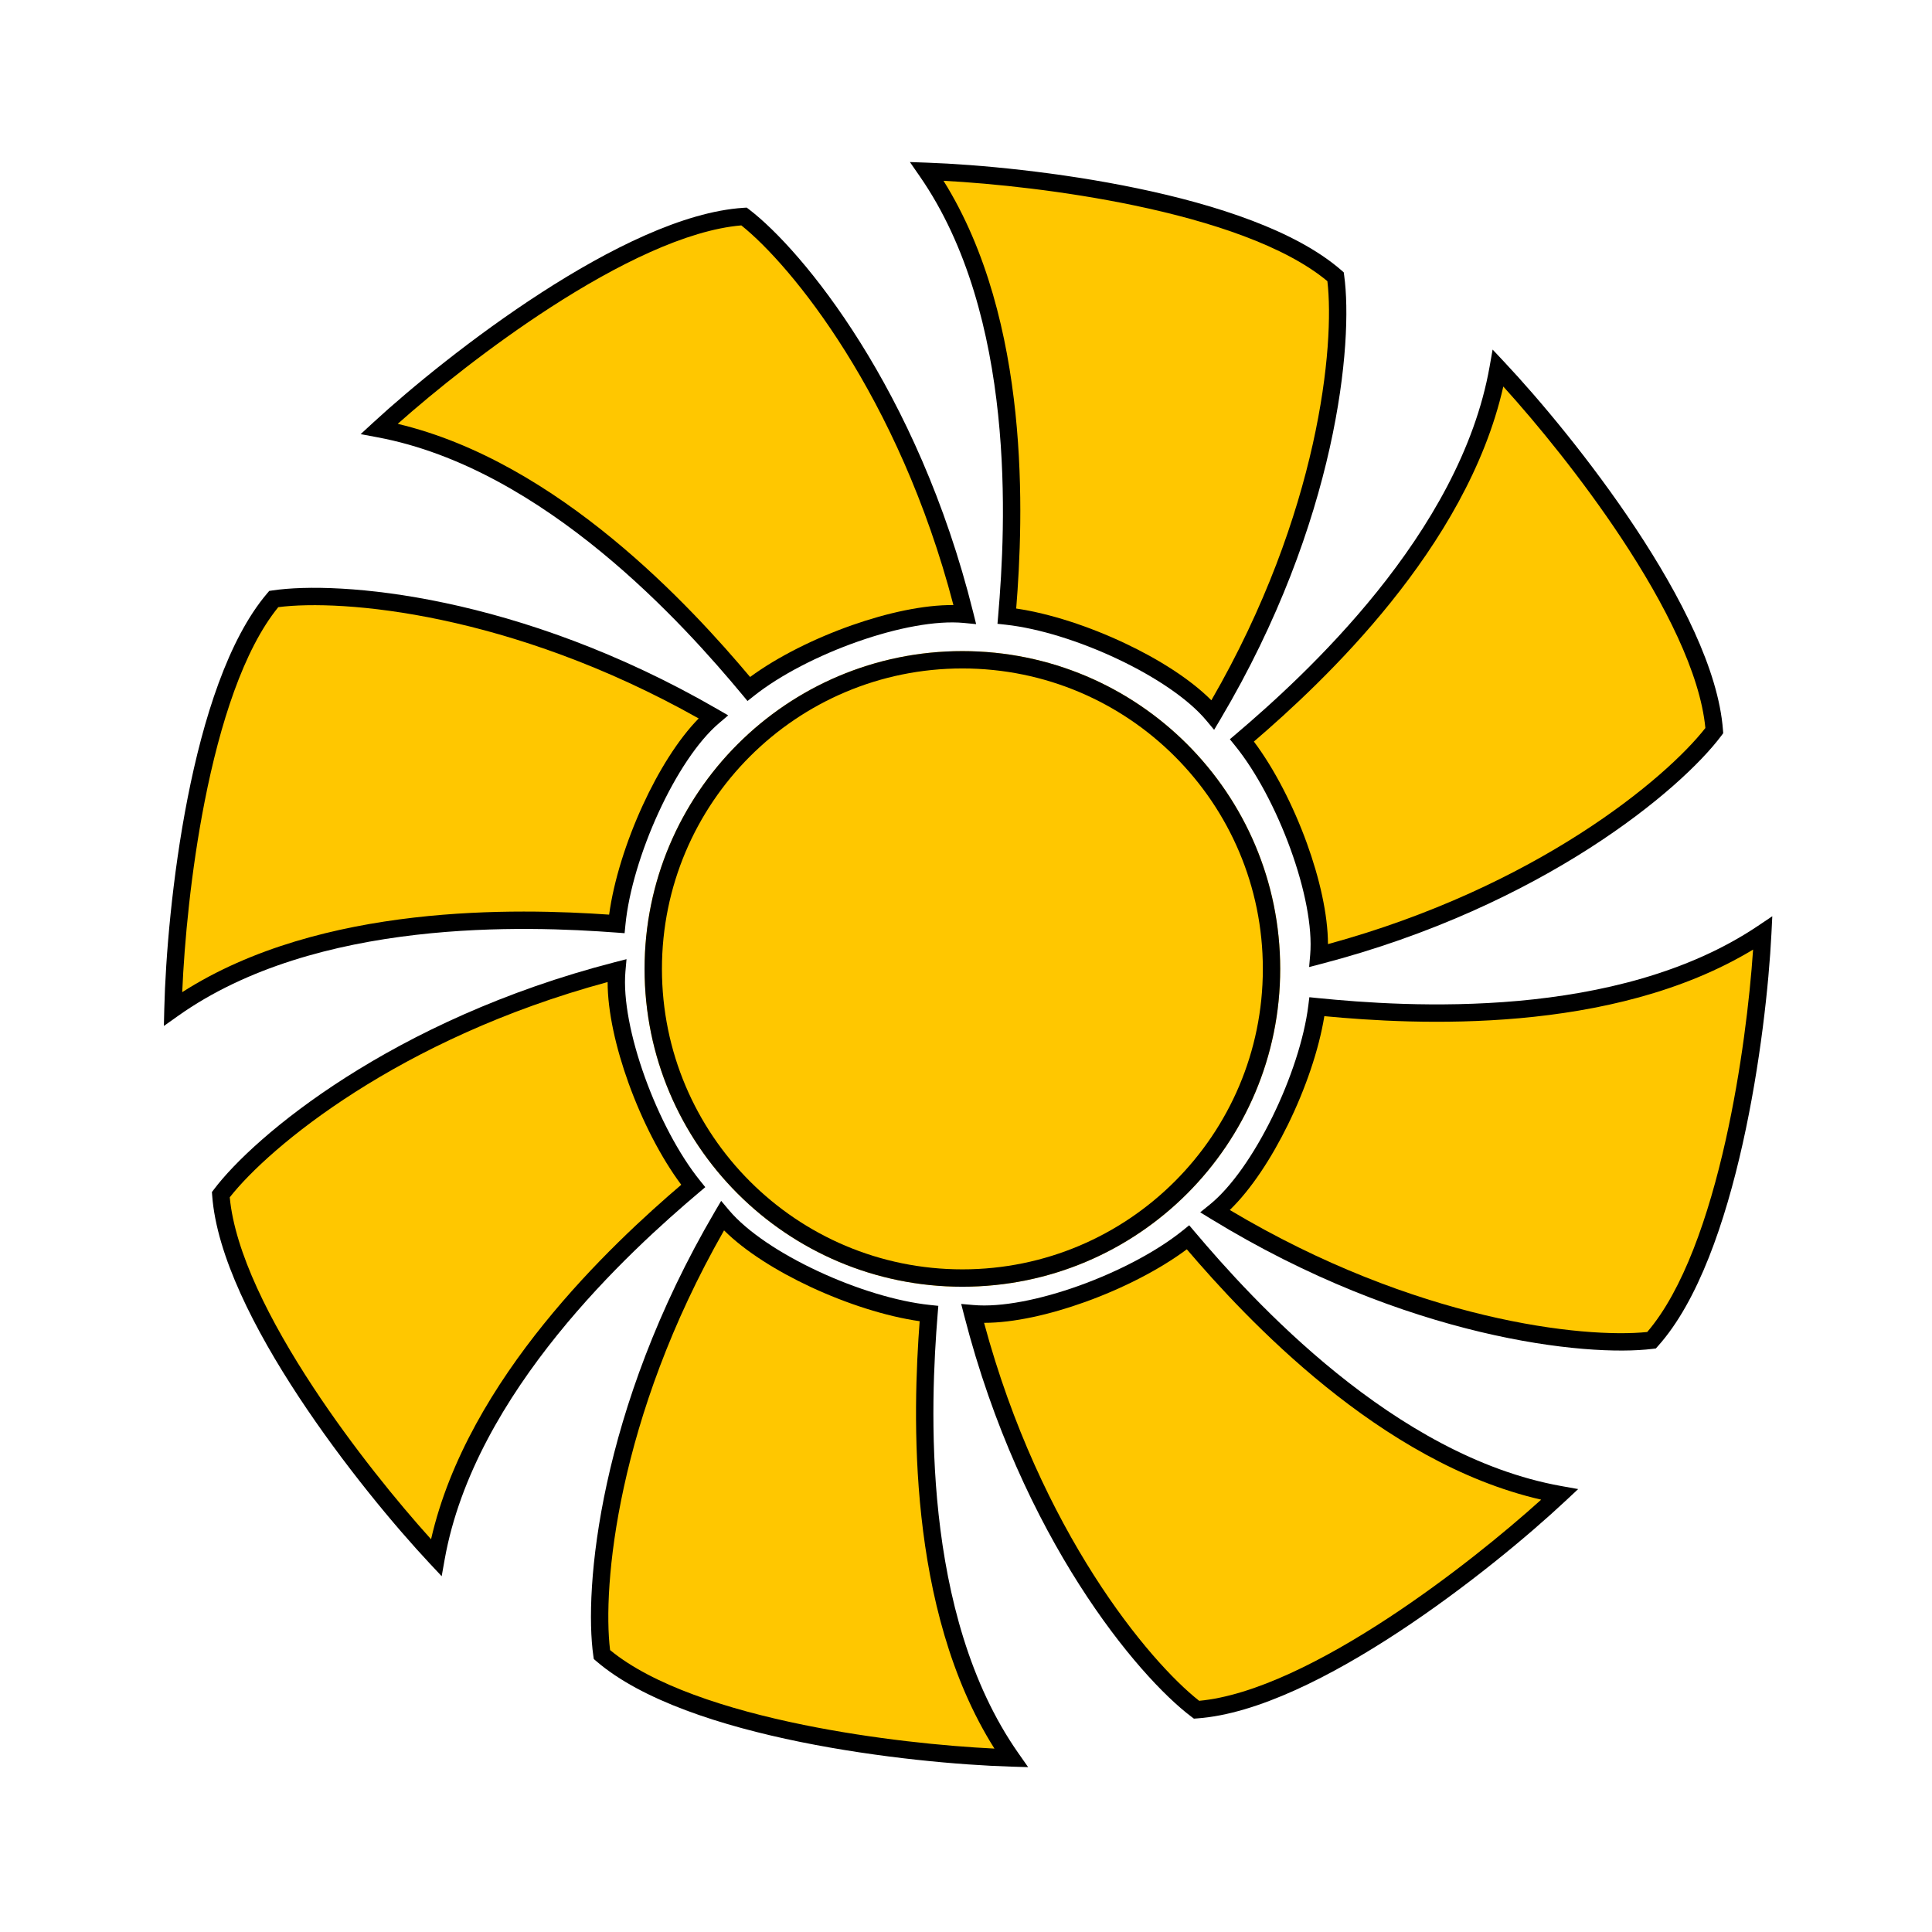
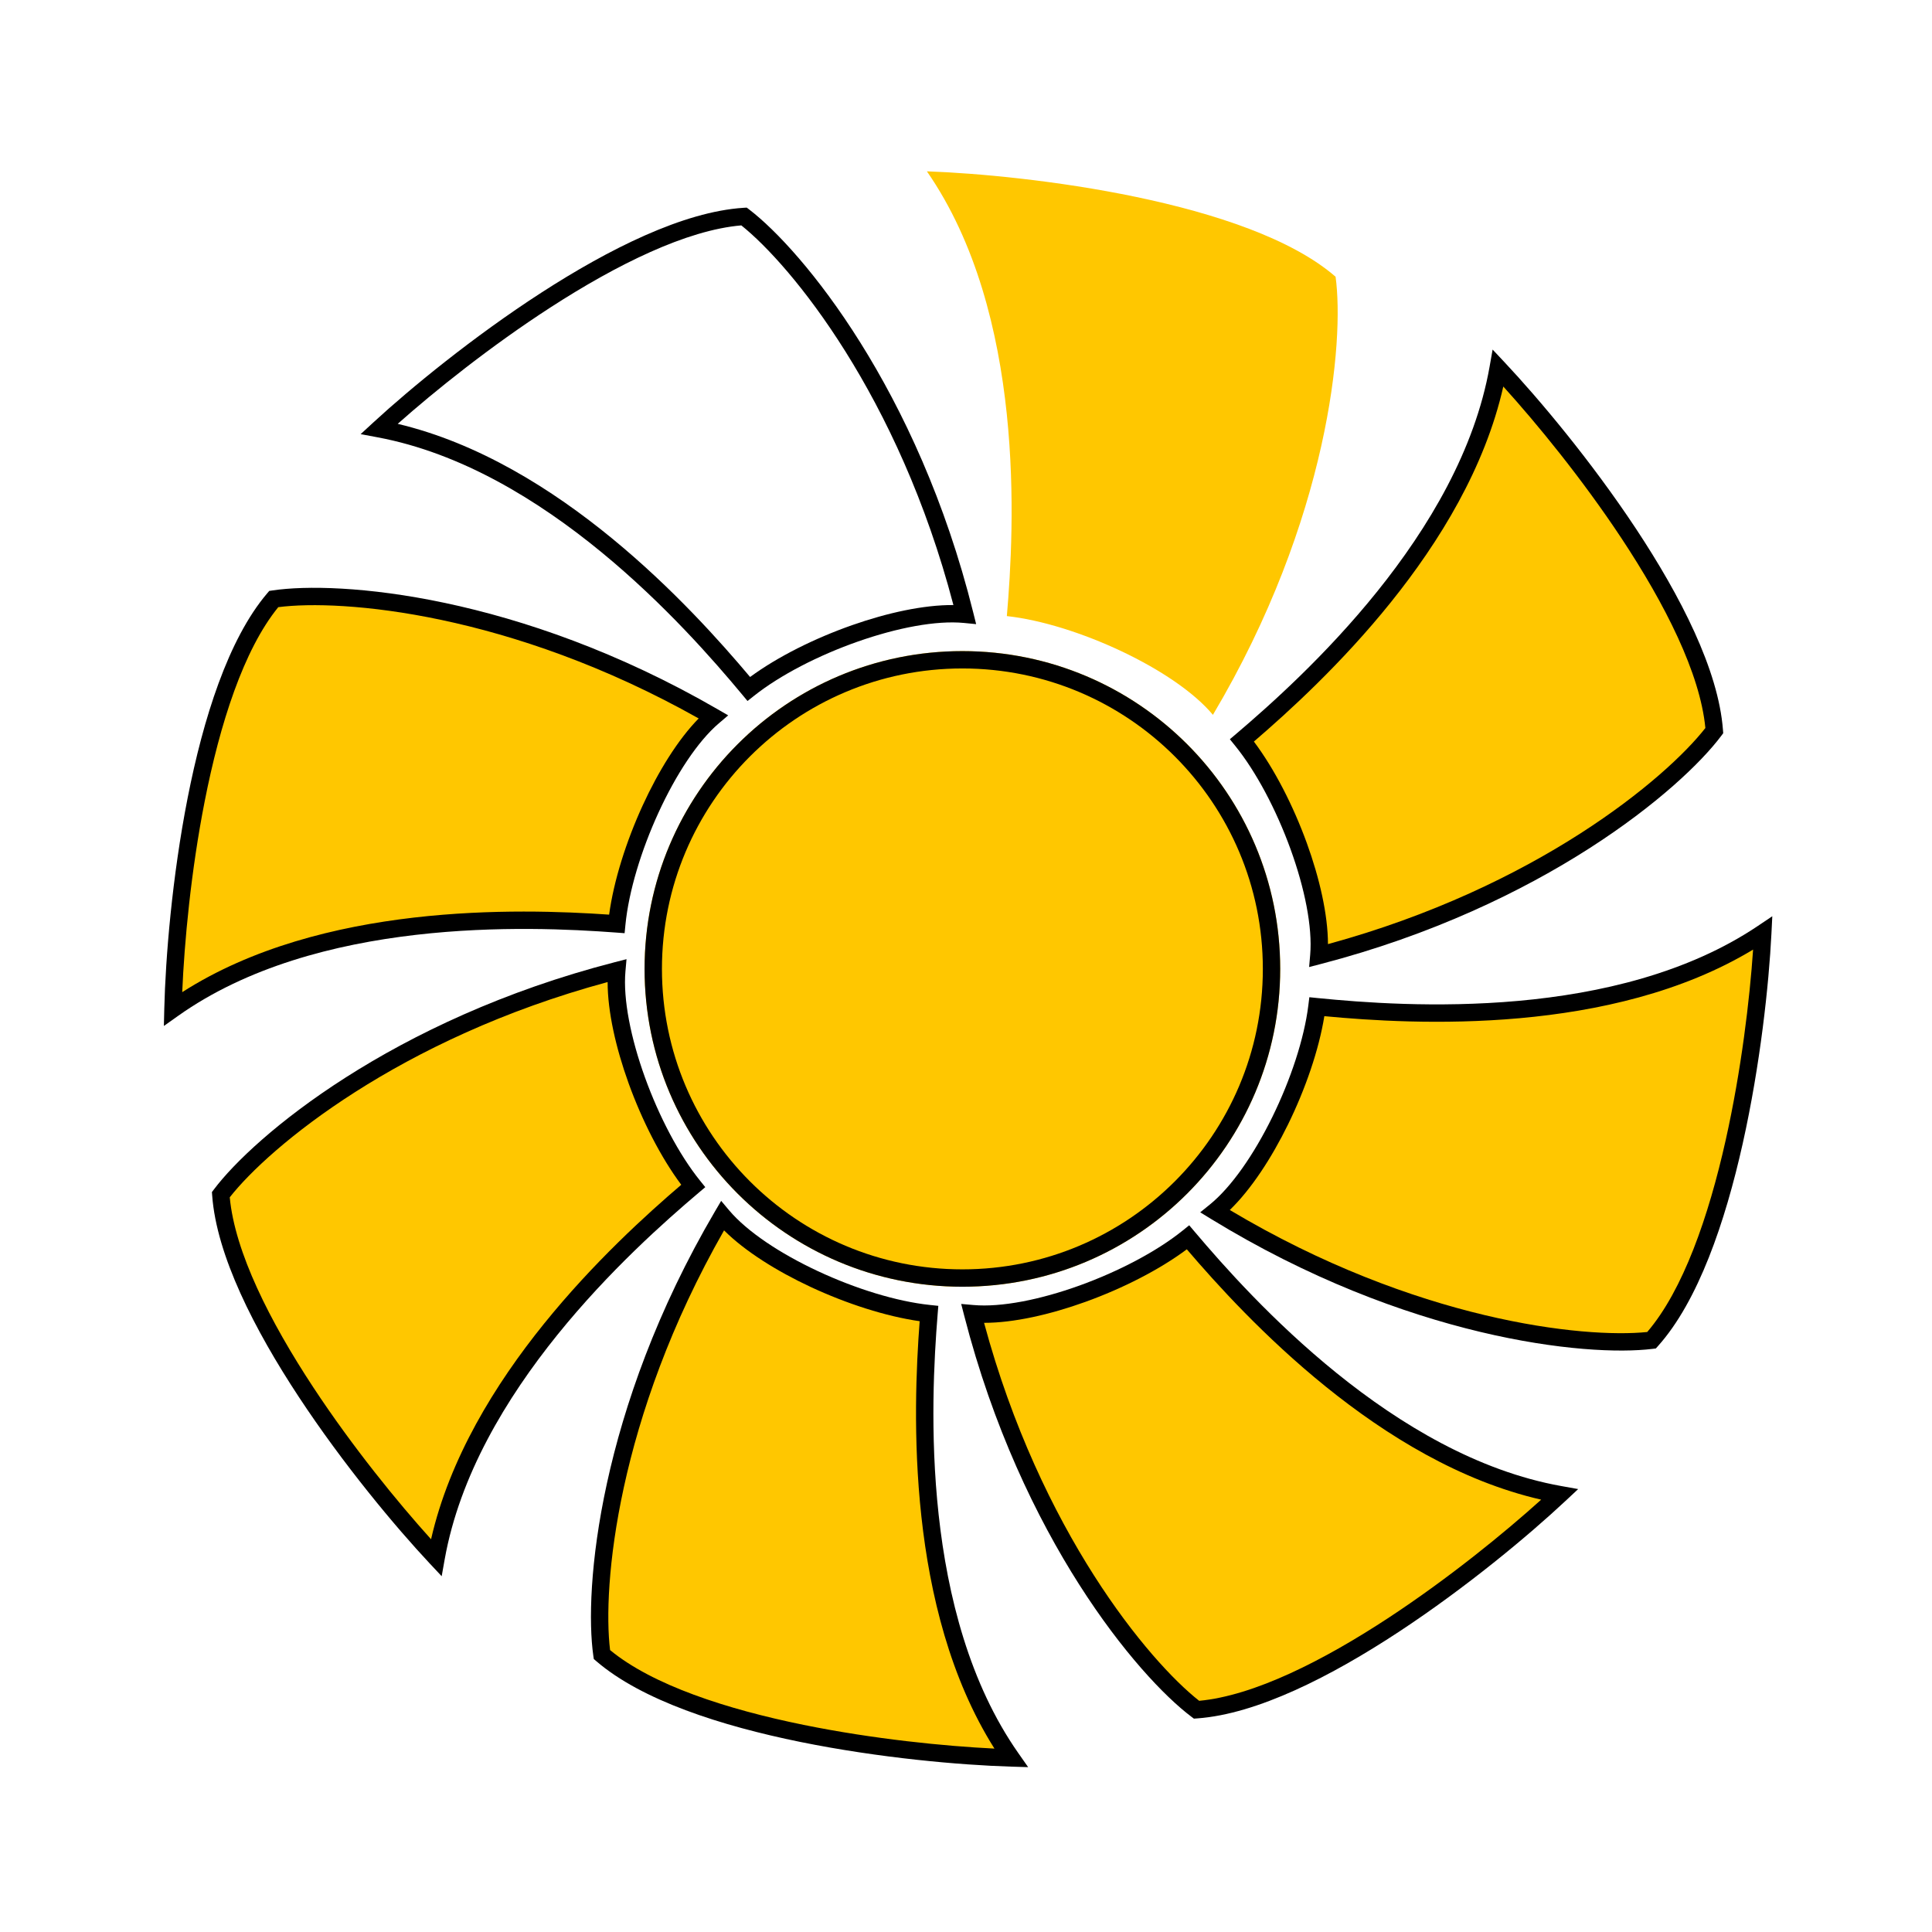
<svg xmlns="http://www.w3.org/2000/svg" width="113" height="113" viewBox="0 0 113 113" fill="none">
  <path d="M12.915 69.875C13.403 76.62 21.516 86.839 25.511 91.105C27.299 81.11 36.583 72.719 40.544 69.368C38.005 66.219 35.77 60.226 36.075 56.772C23.154 60.104 15.184 66.862 12.915 69.875Z" fill="#FFC700" />
  <path fill-rule="evenodd" clip-rule="evenodd" d="M36.644 56.101L36.581 56.817C36.438 58.436 36.893 60.716 37.721 63.012C38.546 65.299 39.715 67.53 40.94 69.049L41.251 69.435L40.873 69.755C38.901 71.424 35.618 74.335 32.608 78.064C29.594 81.798 26.884 86.316 26.011 91.194L25.833 92.191L25.14 91.452C23.126 89.302 20.081 85.658 17.474 81.699C14.882 77.763 12.663 73.426 12.409 69.912L12.395 69.722L12.51 69.57C14.856 66.453 22.931 59.637 35.948 56.28L36.644 56.101ZM13.438 70.029C13.737 73.231 15.787 77.291 18.322 81.14C20.617 84.626 23.261 87.868 25.212 90.029C26.293 85.298 28.95 80.978 31.817 77.426C34.703 73.85 37.828 71.02 39.846 69.295C38.648 67.693 37.551 65.533 36.765 63.356C36.023 61.298 35.539 59.168 35.539 57.439C23.322 60.744 15.739 67.097 13.438 70.029Z" fill="black" />
  <path d="M16.012 35.036C11.632 40.189 10.257 53.164 10.117 59.007C18.397 53.13 30.9 53.652 36.075 54.038C36.471 50.012 39.077 44.171 41.715 41.921C30.163 35.242 19.742 34.477 16.012 35.036Z" fill="#FFC700" />
  <path fill-rule="evenodd" clip-rule="evenodd" d="M42.591 41.841L42.044 42.307C40.808 43.362 39.534 45.307 38.516 47.525C37.501 49.735 36.771 52.146 36.581 54.087L36.532 54.581L36.038 54.544C33.462 54.352 29.079 54.128 24.319 54.679C19.552 55.23 14.453 56.553 10.411 59.421L9.585 60.007L9.609 58.995C9.68 56.049 10.061 51.316 10.976 46.664C11.886 42.04 13.343 37.392 15.624 34.707L15.748 34.562L15.936 34.534C19.794 33.955 30.332 34.752 41.969 41.481L42.591 41.841ZM16.276 35.512C14.245 38.006 12.863 42.339 11.973 46.861C11.167 50.955 10.781 55.121 10.658 58.03C14.744 55.413 19.667 54.194 24.202 53.669C28.767 53.142 32.98 53.313 35.627 53.496C35.896 51.514 36.627 49.205 37.593 47.101C38.506 45.112 39.653 43.255 40.865 42.021C29.834 35.816 19.973 35.033 16.276 35.512Z" fill="black" />
-   <path d="M43.517 12.662C36.769 13.093 26.483 21.12 22.183 25.079C32.163 26.951 40.475 36.304 43.794 40.294C46.964 37.781 52.976 35.596 56.427 35.93C53.203 22.982 46.511 14.955 43.517 12.662Z" fill="#FFC700" />
  <path fill-rule="evenodd" clip-rule="evenodd" d="M57.093 36.505L56.378 36.435C54.76 36.279 52.476 36.715 50.173 37.524C47.879 38.329 45.638 39.48 44.11 40.692L43.721 41L43.404 40.619C41.752 38.633 38.868 35.326 35.164 32.285C31.455 29.24 26.96 26.492 22.089 25.579L21.094 25.392L21.839 24.706C24.006 22.71 27.675 19.695 31.656 17.121C35.614 14.562 39.969 12.38 43.485 12.155L43.675 12.143L43.826 12.258C46.923 14.631 53.672 22.763 56.919 35.807L57.093 36.505ZM43.359 13.183C40.154 13.455 36.077 15.472 32.207 17.974C28.703 20.24 25.438 22.857 23.262 24.79C27.983 25.91 32.281 28.603 35.809 31.5C39.36 34.416 42.164 37.564 43.872 39.596C45.484 38.411 47.653 37.332 49.837 36.565C51.901 35.84 54.035 35.374 55.764 35.389C52.562 23.144 46.272 15.508 43.359 13.183Z" fill="black" />
  <path d="M78.116 16.186C73.013 11.749 60.055 10.227 54.213 10.021C59.996 18.368 59.333 30.864 58.889 36.034C62.91 36.475 68.722 39.147 70.942 41.81C77.751 30.335 78.634 19.922 78.116 16.186Z" fill="#FFC700" />
-   <path fill-rule="evenodd" clip-rule="evenodd" d="M71.012 42.687L70.552 42.135C69.511 40.887 67.58 39.591 65.374 38.548C63.176 37.508 60.773 36.752 58.834 36.539L58.341 36.485L58.383 35.991C58.604 33.417 58.878 29.038 58.381 24.271C57.884 19.498 56.618 14.384 53.796 10.311L53.219 9.478L54.231 9.514C57.176 9.618 61.905 10.052 66.545 11.02C71.159 11.982 75.791 13.491 78.449 15.803L78.593 15.928L78.619 16.116C79.154 19.981 78.238 30.508 71.379 42.069L71.012 42.687ZM77.637 16.445C75.167 14.387 70.85 12.955 66.338 12.014C62.253 11.162 58.091 10.729 55.184 10.573C57.755 14.689 58.918 19.625 59.392 24.166C59.868 28.736 59.649 32.947 59.436 35.592C61.415 35.883 63.716 36.64 65.808 37.63C67.787 38.565 69.631 39.734 70.851 40.959C77.181 29.999 78.074 20.147 77.637 16.445Z" fill="black" />
  <path d="M100.267 42.733C99.765 35.99 91.629 25.789 87.625 21.532C85.859 31.531 76.594 39.942 72.639 43.303C75.186 46.446 77.434 52.434 77.137 55.888C90.05 52.528 98.005 45.752 100.267 42.733Z" fill="#FFC700" />
  <path fill-rule="evenodd" clip-rule="evenodd" d="M76.569 56.561L76.631 55.845C76.77 54.225 76.31 51.946 75.477 49.652C74.647 47.366 73.473 45.138 72.245 43.622L71.933 43.237L72.311 42.916C74.278 41.243 77.555 38.324 80.557 34.588C83.562 30.848 86.263 26.324 87.125 21.443L87.301 20.446L87.995 21.184C90.013 23.33 93.067 26.967 95.683 30.92C98.284 34.85 100.512 39.182 100.774 42.696L100.788 42.886L100.674 43.038C98.334 46.16 90.274 52.994 77.265 56.38L76.569 56.561ZM99.745 42.581C99.438 39.379 97.379 35.324 94.836 31.48C92.533 28 89.882 24.764 87.926 22.607C86.856 27.34 84.208 31.666 81.349 35.225C78.471 38.807 75.352 41.644 73.338 43.373C74.54 44.972 75.642 47.13 76.432 49.305C77.179 51.362 77.667 53.491 77.671 55.22C89.881 51.888 97.45 45.518 99.745 42.581Z" fill="black" />
  <path d="M96.596 78.389C101.106 73.35 102.812 60.415 103.101 54.577C94.674 60.24 82.188 59.399 77.025 58.881C76.526 62.895 73.772 68.668 71.077 70.85C82.454 77.822 92.853 78.853 96.596 78.389Z" fill="#FFC700" />
  <path fill-rule="evenodd" clip-rule="evenodd" d="M70.199 70.907L70.758 70.455C72.021 69.432 73.344 67.52 74.418 65.329C75.489 63.146 76.28 60.754 76.521 58.819L76.582 58.326L77.075 58.376C79.645 58.633 84.02 58.969 88.793 58.541C93.573 58.112 98.705 56.919 102.818 54.155L103.659 53.59L103.609 54.602C103.463 57.545 102.961 62.267 101.927 66.893C100.899 71.493 99.324 76.103 96.975 78.728L96.848 78.87L96.659 78.893C92.787 79.373 82.274 78.307 70.812 71.283L70.199 70.907ZM96.344 77.907C98.438 75.466 99.931 71.169 100.936 66.672C101.846 62.599 102.339 58.444 102.536 55.54C98.384 58.052 93.431 59.144 88.884 59.553C84.308 59.964 80.101 59.685 77.459 59.434C77.14 61.408 76.35 63.699 75.331 65.776C74.367 67.741 73.172 69.569 71.929 70.771C82.798 77.257 92.636 78.291 96.344 77.907Z" fill="black" />
  <path d="M69.983 100.001C76.728 99.516 86.951 91.408 91.219 87.415C81.224 85.622 72.838 76.335 69.488 72.372C66.338 74.91 60.344 77.142 56.89 76.835C60.216 89.757 66.971 97.731 69.983 100.001Z" fill="#FFC700" />
  <path fill-rule="evenodd" clip-rule="evenodd" d="M56.219 76.266L56.935 76.329C58.554 76.473 60.834 76.019 63.131 75.192C65.418 74.368 67.65 73.2 69.169 71.976L69.555 71.665L69.876 72.044C71.543 74.016 74.453 77.3 78.181 80.312C81.914 83.328 86.43 86.04 91.308 86.915L92.305 87.094L91.566 87.785C89.414 89.799 85.769 92.843 81.809 95.448C77.871 98.038 73.534 100.255 70.02 100.507L69.83 100.521L69.678 100.406C66.562 98.058 59.749 89.981 56.398 76.962L56.219 76.266ZM70.138 99.478C73.34 99.181 77.401 97.132 81.251 94.599C84.737 92.306 87.981 89.663 90.142 87.713C85.412 86.63 81.094 83.971 77.543 81.102C73.968 78.215 71.139 75.088 69.415 73.07C67.813 74.267 65.652 75.364 63.475 76.148C61.416 76.889 59.286 77.372 57.557 77.371C60.856 89.591 67.206 97.176 70.138 99.478Z" fill="black" />
  <path d="M35.205 96.772C40.33 101.184 53.296 102.642 59.138 102.82C53.314 94.502 53.916 82.003 54.335 76.83C50.311 76.409 44.487 73.766 42.254 71.113C35.502 82.622 34.669 93.039 35.205 96.772Z" fill="#FFC700" />
  <path fill-rule="evenodd" clip-rule="evenodd" d="M42.18 70.237L42.642 70.786C43.689 72.03 45.626 73.316 47.838 74.348C50.041 75.377 52.447 76.122 54.388 76.325L54.881 76.377L54.841 76.871C54.633 79.445 54.38 83.826 54.9 88.59C55.421 93.361 56.712 98.469 59.554 102.528L60.135 103.358L59.123 103.327C56.178 103.238 51.446 102.826 46.801 101.882C42.183 100.942 37.544 99.456 34.874 97.157L34.73 97.033L34.703 96.844C34.148 92.982 35.013 82.451 41.816 70.856L42.18 70.237ZM35.683 96.511C38.164 98.557 42.488 99.968 47.004 100.886C51.093 101.718 55.257 102.131 58.164 102.273C55.573 98.17 54.386 93.239 53.891 88.701C53.392 84.133 53.59 79.921 53.79 77.275C51.81 76.994 49.505 76.248 47.408 75.269C45.425 74.343 43.575 73.183 42.349 71.963C36.073 82.955 35.228 92.811 35.683 96.511Z" fill="black" />
  <path d="M74.877 56.67C74.877 66.937 66.555 75.259 56.289 75.259C46.023 75.259 37.7 66.937 37.7 56.67C37.7 46.404 46.023 38.082 56.289 38.082C66.555 38.082 74.877 46.404 74.877 56.67Z" fill="#FFC700" />
  <path fill-rule="evenodd" clip-rule="evenodd" d="M56.289 74.243C65.994 74.243 73.862 66.376 73.862 56.67C73.862 46.965 65.994 39.097 56.289 39.097C46.584 39.097 38.716 46.965 38.716 56.67C38.716 66.376 46.584 74.243 56.289 74.243ZM56.289 75.259C66.555 75.259 74.877 66.937 74.877 56.67C74.877 46.404 66.555 38.082 56.289 38.082C46.023 38.082 37.7 46.404 37.7 56.67C37.7 66.937 46.023 75.259 56.289 75.259Z" fill="black" />
</svg>